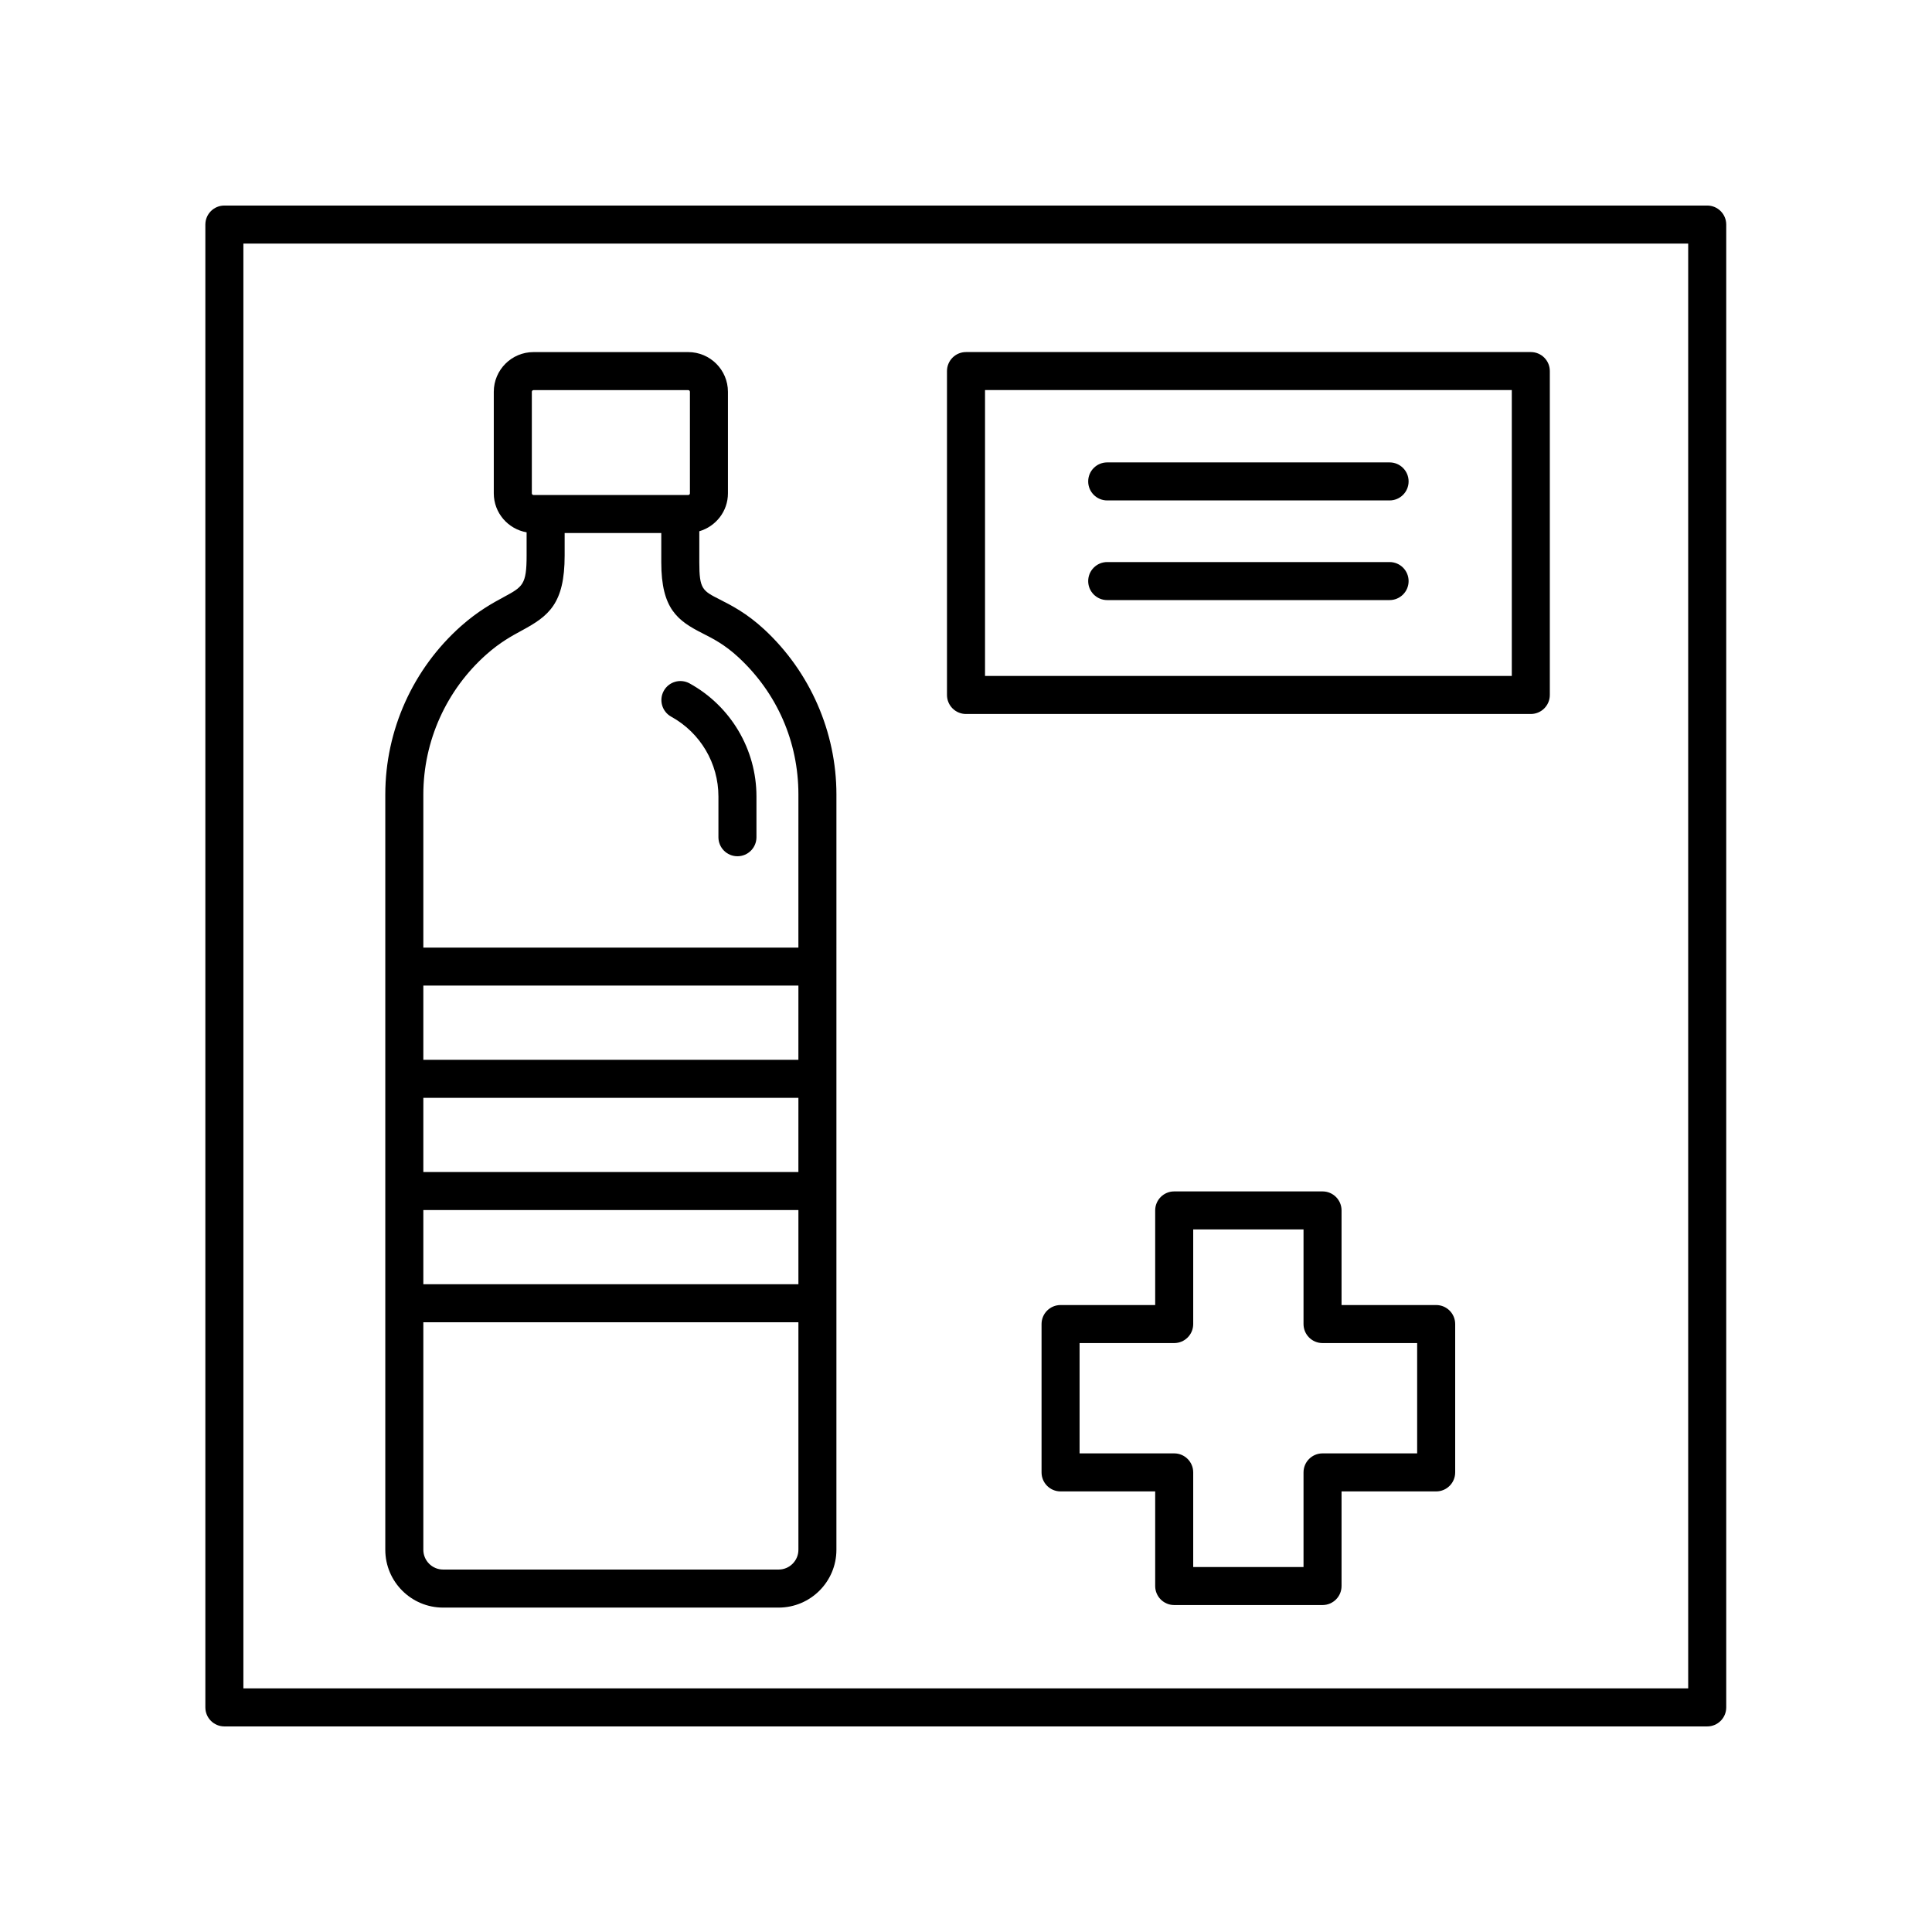
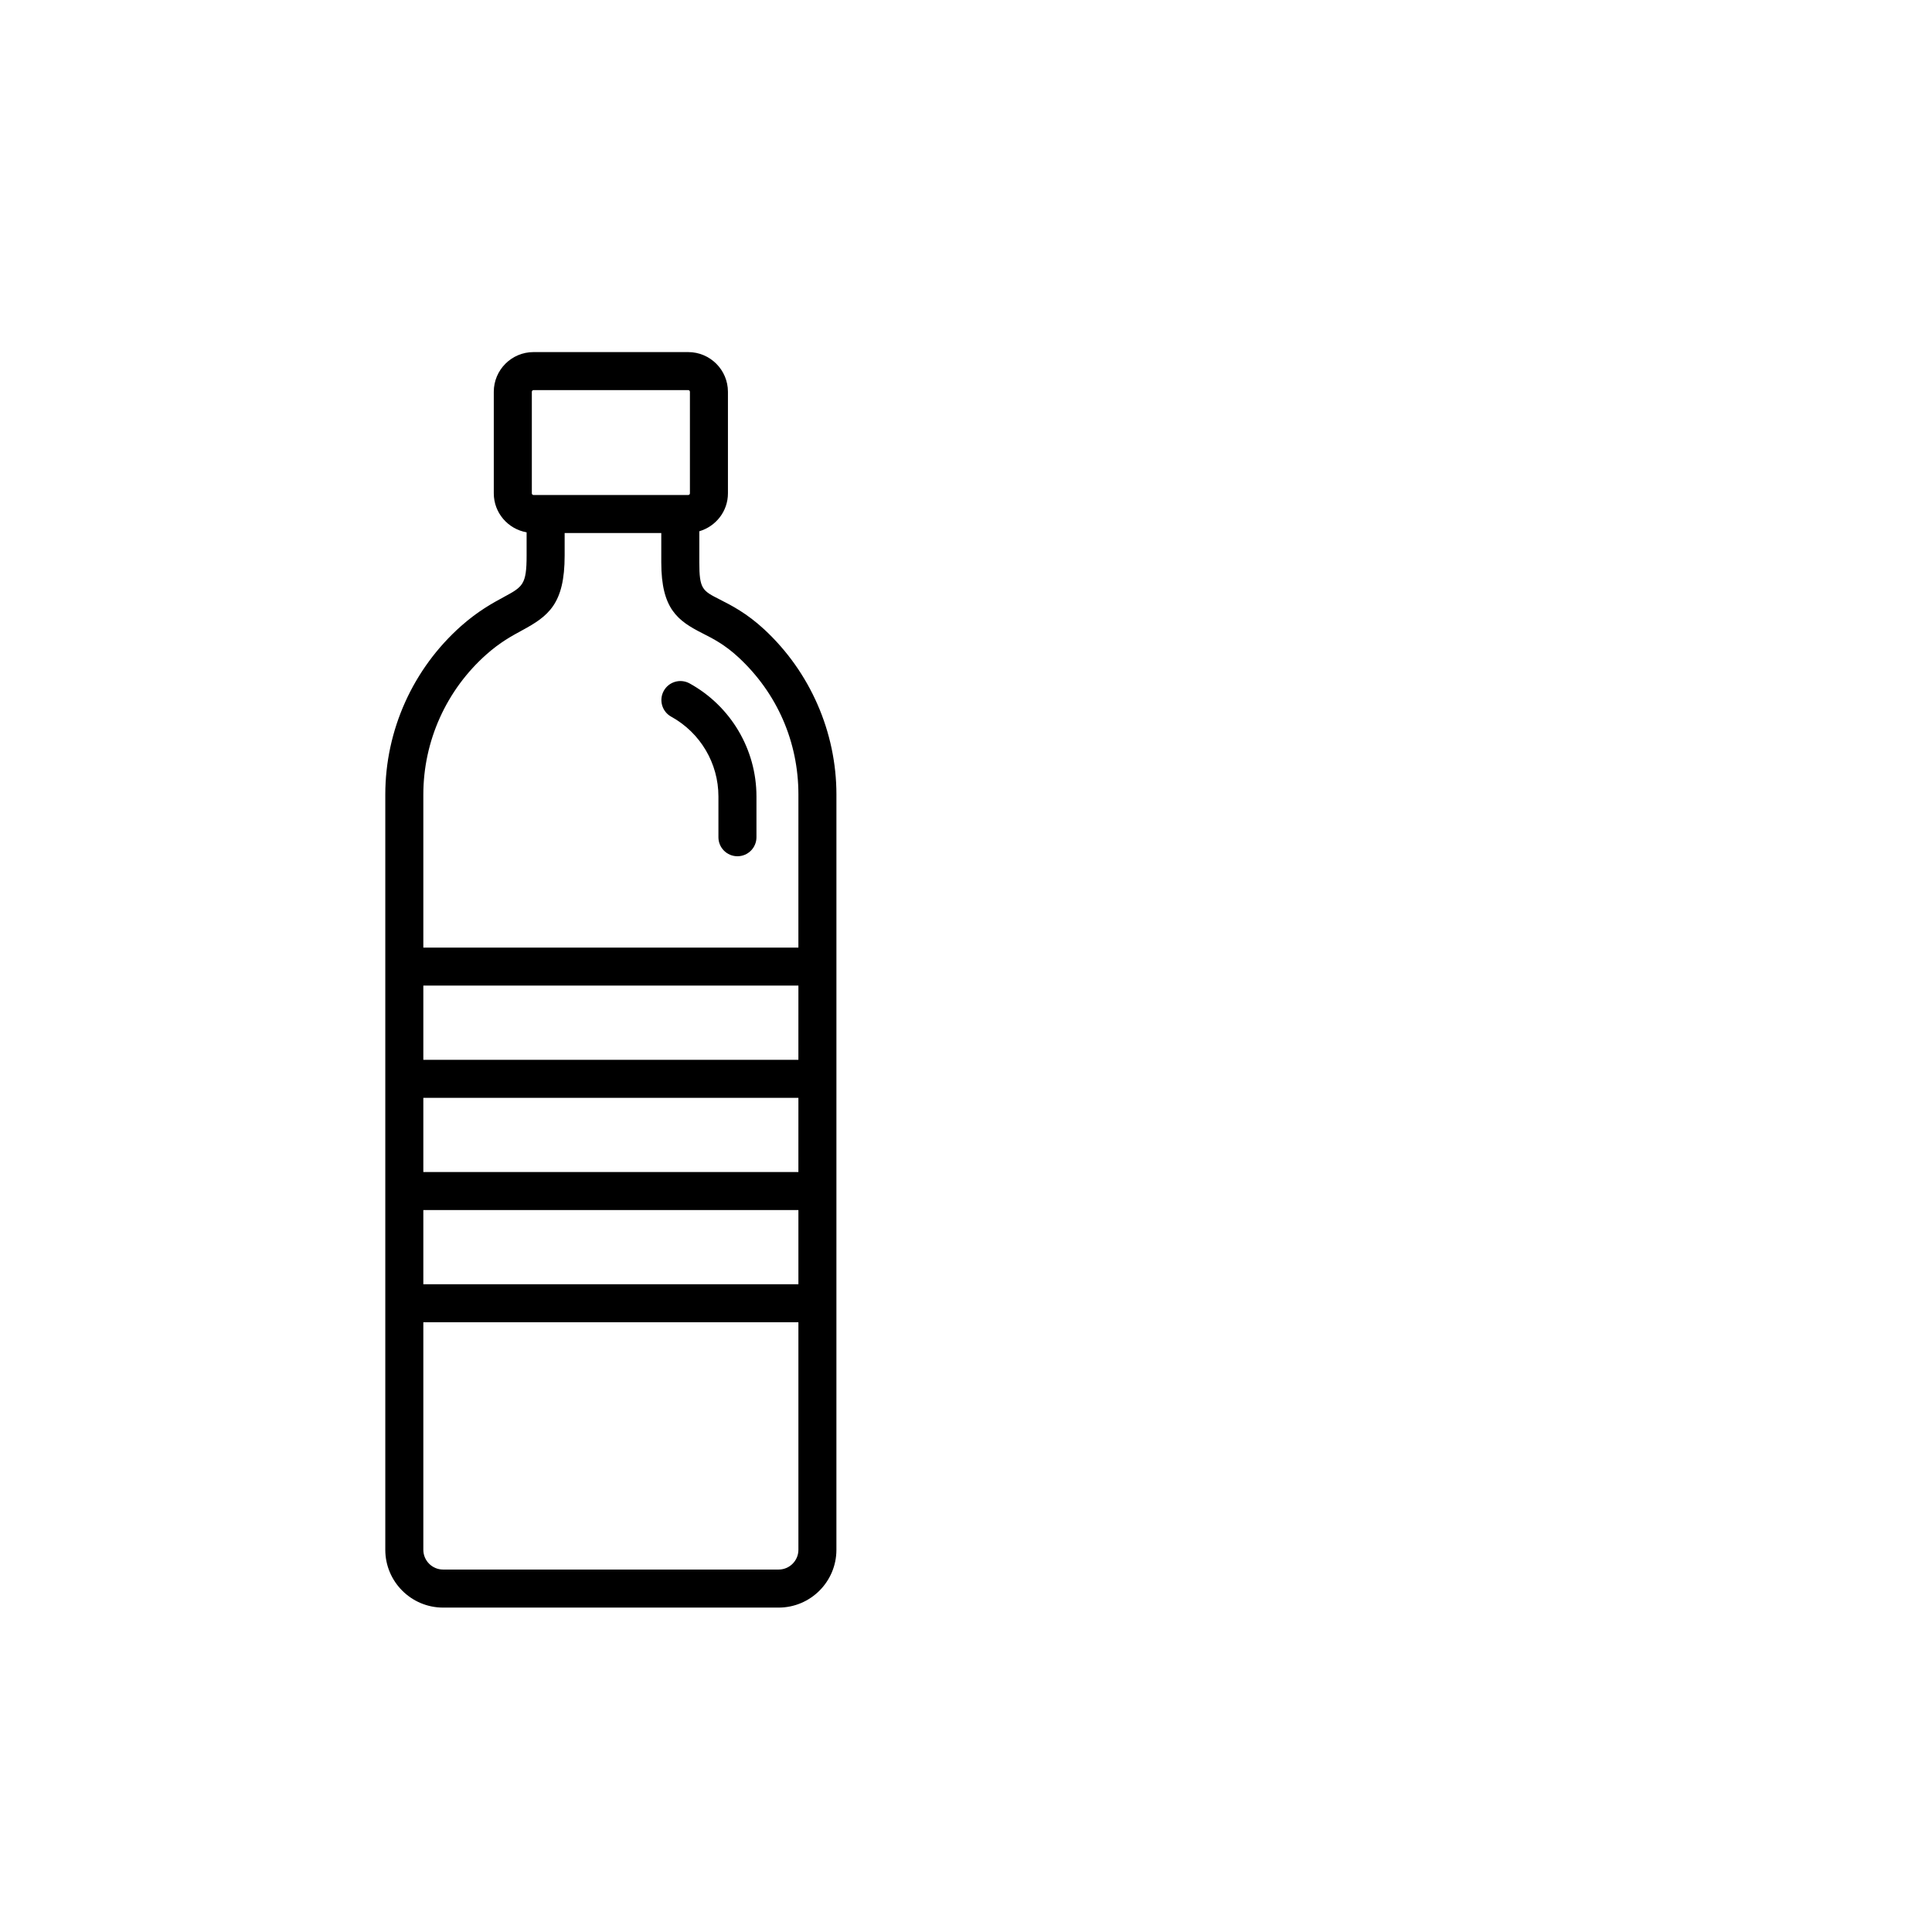
<svg xmlns="http://www.w3.org/2000/svg" fill="#000000" width="800px" height="800px" version="1.1" viewBox="144 144 512 512">
  <g>
-     <path d="m549.68 237.3h-149.68c-2.785 0-5.039 2.258-5.039 5.039v85.836c0 2.781 2.254 5.039 5.039 5.039h149.68c2.785 0 5.039-2.258 5.039-5.039v-85.84c0-2.785-2.254-5.035-5.039-5.035zm-5.039 85.832h-139.6v-75.758h139.6z" />
-     <path d="m437.42 276.62h74.836c2.785 0 5.039-2.258 5.039-5.039s-2.254-5.039-5.039-5.039h-74.836c-2.785 0-5.039 2.258-5.039 5.039s2.25 5.039 5.039 5.039z" />
-     <path d="m437.42 303.03h74.836c2.785 0 5.039-2.258 5.039-5.039s-2.254-5.039-5.039-5.039h-74.836c-2.785 0-5.039 2.258-5.039 5.039s2.25 5.039 5.039 5.039z" />
-     <path d="m524.6 489.85h-25.074v-25.074c0-2.781-2.254-5.039-5.039-5.039h-39.312c-2.785 0-5.039 2.258-5.039 5.039v25.074h-25.074c-2.785 0-5.039 2.258-5.039 5.039v39.312c0 2.781 2.254 5.039 5.039 5.039h25.074v25.074c0 2.781 2.254 5.039 5.039 5.039h39.312c2.785 0 5.039-2.258 5.039-5.039v-25.074h25.074c2.785 0 5.039-2.258 5.039-5.039v-39.312c0-2.781-2.254-5.039-5.039-5.039zm-5.039 39.312h-25.074c-2.785 0-5.039 2.258-5.039 5.039v25.074h-29.234v-25.074c0-2.781-2.254-5.039-5.039-5.039h-25.074v-29.234h25.074c2.785 0 5.039-2.258 5.039-5.039v-25.074h29.234v25.074c0 2.781 2.254 5.039 5.039 5.039h25.074z" />
    <path d="m334.77 302.88c-4.613-2.336-5.445-2.762-5.445-9.844v-8.246c4.367-1.281 7.586-5.273 7.586-10.051v-26.91c0-5.801-4.719-10.52-10.52-10.52h-41.012c-5.801 0-10.52 4.719-10.52 10.52v26.91c0 5.18 3.769 9.465 8.699 10.332v6.168c0 7.703-1.031 8.266-6.004 10.957-2.887 1.562-6.84 3.703-11.352 7.703-12.766 11.332-20.094 27.609-20.094 44.664v200.15c0 8.445 6.867 15.316 15.316 15.316h88.918c8.449 0 15.316-6.871 15.316-15.316l0.004-200.15c0-16.547-6.973-32.496-19.125-43.762-4.66-4.316-8.77-6.402-11.77-7.918zm-49.828-55.051c0-0.246 0.195-0.441 0.441-0.441h41.012c0.246 0 0.441 0.203 0.441 0.441v26.91c0 0.242-0.195 0.441-0.441 0.441h-41.012c-0.246 0-0.441-0.203-0.441-0.441zm70.648 206.77h-99.402v-19.664h99.398l-0.004 19.664zm-99.402 10.074h99.398v19.664h-99.398zm99.402-39.816h-99.402v-19.664h99.398l-0.004 19.664zm-5.242 135.09h-88.922c-2.887 0-5.238-2.348-5.238-5.238v-60.289h99.398v60.289c0.004 2.887-2.352 5.238-5.238 5.238zm5.242-164.82h-99.402v-40.562c0-14.172 6.09-27.703 16.707-37.125 3.637-3.231 6.731-4.906 9.457-6.383 7.027-3.805 11.285-7.031 11.285-19.82v-5.984h25.609v7.777c0 12.348 4.344 15.473 10.969 18.828 2.742 1.391 5.848 2.969 9.477 6.328 10.254 9.5 15.895 22.418 15.895 36.371l-0.004 40.57z" />
    <path d="m326.75 325.11c-2.445-1.344-5.508-0.457-6.848 1.98s-0.457 5.5 1.98 6.84c7.719 4.258 12.508 12.352 12.508 21.137v10.809c0 2.781 2.254 5.039 5.039 5.039s5.039-2.258 5.039-5.039v-10.809c0-12.449-6.789-23.926-17.719-29.957z" />
-     <path d="m203.46 601.52h392.97c2.785 0 5.039-2.258 5.039-5.039v-392.97c0-2.781-2.254-5.039-5.039-5.039h-392.97c-2.785 0-5.039 2.258-5.039 5.039v392.97c0 2.781 2.258 5.039 5.039 5.039zm5.039-392.97h382.89v382.89h-382.89z" />
  </g>
</svg>